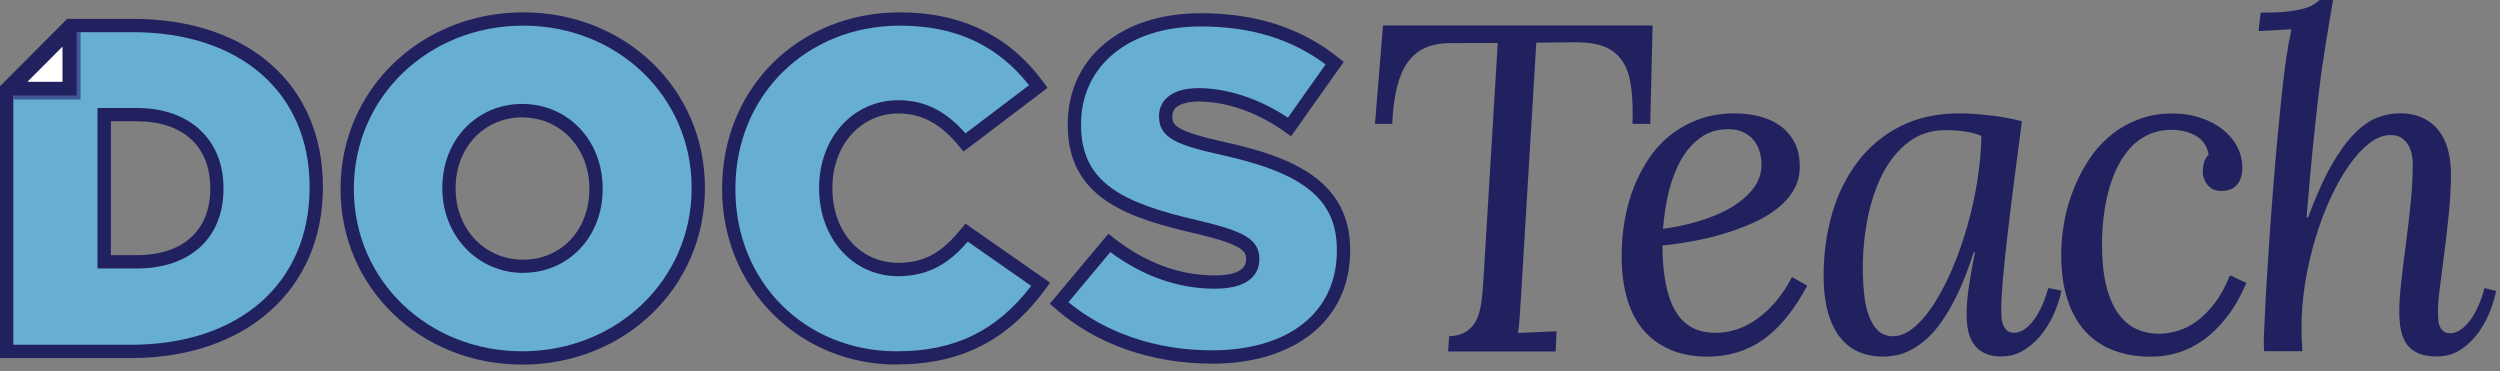
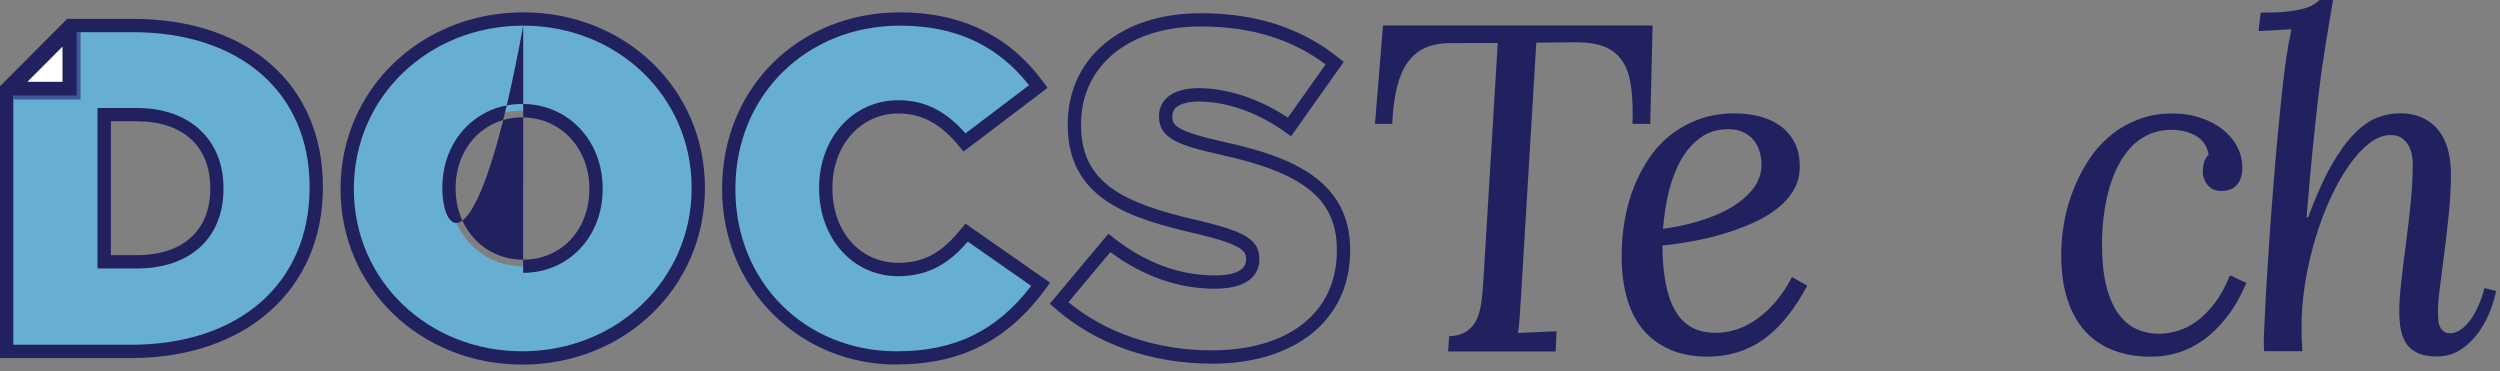
<svg xmlns="http://www.w3.org/2000/svg" width="310" height="46" viewBox="0 0 310 46" fill="none">
  <rect x="0" y="0" width="310" height="46" fill="#808080" stroke="none" />
  <g clip-path="url(#clip0_15794_91007)">
    <path fill-rule="evenodd" clip-rule="evenodd" d="M26.88 23.42C26.88 29.19 22.94 32.47 16.96 32.47H12.92V14.22H16.96C22.94 14.22 26.88 17.59 26.88 23.32V23.43V23.42ZM16.47 3.17H8.67L4.01 7.83L0.83 11.03V43.58H16.24C30.73 43.58 39.21 34.92 39.21 23.26V23.14C39.21 11.48 30.84 3.17 16.47 3.17Z" fill="#66AED2" />
    <path d="M16.24 44.4H0V10.69L8.33 2.34H16.47C30.79 2.34 40.04 10.5 40.04 23.14V23.26C40.04 35.91 30.48 44.4 16.24 44.4ZM1.65 42.75H16.24C29.7 42.75 38.39 35.1 38.39 23.26V23.14C38.39 11.51 29.79 3.99 16.47 3.99H9.01L1.65 11.37V42.75ZM16.96 33.29H12.09V13.39H16.96C23.49 13.39 27.71 17.28 27.71 23.31V23.42C27.71 29.51 23.59 33.29 16.96 33.29ZM13.75 31.64H16.97C22.67 31.64 26.07 28.57 26.07 23.42V23.31C26.07 18.13 22.67 15.04 16.97 15.04H13.75V31.64Z" fill="#222160" />
    <path fill-rule="evenodd" clip-rule="evenodd" d="M73.91 23.47V23.37C73.91 18.16 70.23 13.72 64.76 13.72C59.29 13.72 55.67 18.11 55.67 23.26V23.37C55.67 28.52 59.4 33.02 64.86 33.02C70.32 33.02 73.9 28.63 73.9 23.47H73.91ZM43.06 23.49V23.37C43.06 11.77 52.41 2.36 64.88 2.36C77.35 2.36 86.58 11.65 86.58 23.26V23.38C86.58 34.98 77.23 44.39 64.76 44.39C52.29 44.39 43.06 35.1 43.06 23.49Z" fill="#66AED2" />
-     <path d="M64.76 45.21C52.13 45.21 42.23 35.67 42.23 23.49V23.37C42.23 11.13 52.18 1.53 64.88 1.53C77.58 1.53 87.41 11.07 87.41 23.25V23.37C87.41 35.61 77.46 45.21 64.77 45.21H64.76ZM64.88 3.18C53.11 3.18 43.88 12.05 43.88 23.37V23.49C43.88 34.75 53.05 43.56 64.76 43.56C76.47 43.56 85.76 34.69 85.76 23.37V23.25C85.76 11.99 76.59 3.18 64.88 3.18ZM64.87 33.84C59.25 33.84 54.85 29.24 54.85 23.37V23.26C54.85 17.35 59.11 12.89 64.76 12.89C70.41 12.89 74.73 17.39 74.73 23.36V23.46C74.73 29.37 70.49 33.83 64.87 33.83V33.84ZM64.76 14.55C60.05 14.55 56.5 18.3 56.5 23.27V23.38C56.5 28.41 60.1 32.2 64.87 32.2C69.64 32.2 73.08 28.45 73.08 23.48V23.38C73.08 18.35 69.5 14.56 64.76 14.56V14.55Z" fill="#222160" />
+     <path d="M64.76 45.21C52.13 45.21 42.23 35.67 42.23 23.49V23.37C42.23 11.13 52.18 1.53 64.88 1.53C77.58 1.53 87.41 11.07 87.41 23.25V23.37C87.41 35.61 77.46 45.21 64.77 45.21H64.76ZM64.88 3.18C53.11 3.18 43.88 12.05 43.88 23.37V23.49C43.88 34.75 53.05 43.56 64.76 43.56C76.47 43.56 85.76 34.69 85.76 23.37V23.25C85.76 11.99 76.59 3.18 64.88 3.18ZC59.25 33.84 54.85 29.24 54.85 23.37V23.26C54.85 17.35 59.11 12.89 64.76 12.89C70.41 12.89 74.73 17.39 74.73 23.36V23.46C74.73 29.37 70.49 33.83 64.87 33.83V33.84ZM64.76 14.55C60.05 14.55 56.5 18.3 56.5 23.27V23.38C56.5 28.41 60.1 32.2 64.87 32.2C69.64 32.2 73.08 28.45 73.08 23.48V23.38C73.08 18.35 69.5 14.56 64.76 14.56V14.55Z" fill="#222160" />
    <path d="M119.86 28.85C117.61 31.59 115.29 33.42 111.37 33.42C106.1 33.42 102.39 29.01 102.39 23.37V23.26C102.39 17.78 106.1 13.26 111.37 13.26C114.97 13.26 117.45 15.03 119.6 17.67L128.75 10.73C125.17 5.82 119.86 2.36 111.61 2.36C99.37 2.36 90.37 11.6 90.37 23.37V23.49C90.37 35.55 99.66 44.39 111.21 44.39C120.1 44.39 125.24 40.52 129.05 35.27L119.87 28.86L119.86 28.85Z" fill="#66AED2" />
    <path d="M111.2 45.21C99.05 45.21 89.54 35.67 89.54 23.49V23.37C89.54 10.92 99.03 1.53 111.61 1.53C119.21 1.53 125.21 4.46 129.42 10.24L129.9 10.89L119.47 18.8L118.97 18.18C116.65 15.34 114.31 14.07 111.38 14.07C106.73 14.07 103.22 18.02 103.22 23.25V23.36C103.22 28.71 106.65 32.59 111.38 32.59C115 32.59 117.07 30.96 119.24 28.32L119.72 27.73L130.21 35.05L129.72 35.73C125.04 42.18 119.16 45.19 111.22 45.19L111.2 45.21ZM111.61 3.18C99.97 3.18 91.19 11.86 91.19 23.37V23.49C91.19 34.93 99.79 43.56 111.2 43.56C118.39 43.56 123.56 41.05 127.87 35.45L120.01 29.96C118.02 32.25 115.53 34.25 111.37 34.25C105.78 34.25 101.57 29.57 101.57 23.37V23.26C101.57 17.09 105.79 12.43 111.37 12.43C114.62 12.43 117.22 13.7 119.72 16.54L127.6 10.57C123.7 5.6 118.47 3.18 111.61 3.18Z" fill="#222160" />
-     <path fill-rule="evenodd" clip-rule="evenodd" d="M131.33 37.57L137.56 30.12C141.6 33.29 145.99 34.97 150.66 34.97C153.72 34.97 155.34 33.93 155.34 32.2V32.08C155.34 30.35 154.01 29.48 148.47 28.15C139.87 26.19 133.23 23.76 133.23 15.51V15.39C133.23 7.89 139.18 2.46 148.87 2.46C155.74 2.46 161.11 4.31 165.49 7.83L159.89 15.74C156.2 13.08 152.15 11.76 148.58 11.76C145.87 11.76 144.54 12.86 144.54 14.36V14.48C144.54 16.33 145.93 17.14 151.58 18.41C160.82 20.43 166.59 23.43 166.59 30.99V31.11C166.59 39.36 160.07 44.27 150.25 44.27C143.09 44.27 136.34 42.02 131.32 37.57H131.33Z" fill="#66AED2" />
    <path d="M150.26 45.09C142.73 45.09 135.81 42.64 130.78 38.19L130.18 37.66L137.44 28.99L138.07 29.48C142.02 32.58 146.25 34.15 150.66 34.15C152.1 34.15 154.51 33.9 154.51 32.2V32.08C154.51 31.13 154.06 30.34 148.27 28.96C139.91 27.05 132.4 24.59 132.4 15.52V15.4C132.4 7.17 139.02 1.64 148.87 1.64C155.75 1.64 161.36 3.46 166.01 7.19L166.62 7.68L160.09 16.9L159.42 16.42C155.99 13.95 152.14 12.59 148.59 12.59C147.84 12.59 145.37 12.72 145.37 14.36V14.48C145.37 15.53 145.8 16.26 151.77 17.6C159.9 19.38 167.42 22.23 167.42 30.99V31.11C167.42 39.61 160.68 45.1 150.26 45.1V45.09ZM132.48 37.47C137.15 41.32 143.43 43.44 150.26 43.44C159.83 43.44 165.77 38.71 165.77 31.1V30.98C165.77 24.76 161.74 21.46 151.41 19.2C146.18 18.03 143.72 17.18 143.72 14.47V14.35C143.72 12.7 145 10.93 148.59 10.93C152.18 10.93 156.16 12.23 159.7 14.59L164.37 7.99C160.14 4.82 155.06 3.28 148.87 3.28C140.01 3.28 134.05 8.14 134.05 15.39V15.51C134.05 22.66 139.18 25.19 148.65 27.35C153.95 28.62 156.16 29.56 156.16 32.08V32.2C156.16 33.28 155.62 35.8 150.66 35.8C146.11 35.8 141.75 34.27 137.68 31.26L132.48 37.48V37.47Z" fill="#222160" />
    <path fill-rule="evenodd" clip-rule="evenodd" d="M204.63 15.36L204.92 3.16H171.49L170.5 15.36H172.64C172.71 13.64 172.9 12.16 173.2 10.91C173.51 9.65 173.94 8.61 174.51 7.79C175.09 6.97 175.8 6.36 176.67 5.96C177.54 5.56 178.57 5.35 179.8 5.35L185.72 5.33L183.95 34.61C183.89 35.58 183.81 36.5 183.71 37.34C183.6 38.19 183.41 38.93 183.13 39.56C182.84 40.19 182.43 40.69 181.88 41.07C181.34 41.44 180.6 41.66 179.69 41.69L179.57 43.58H192.9L193.01 41.07L188.22 41.29C188.32 40.8 188.38 40.18 188.43 39.44L188.61 36.72L190.5 5.29L195.43 5.24C196.82 5.24 197.97 5.41 198.87 5.76C199.78 6.11 200.49 6.64 201.03 7.37C201.57 8.09 201.94 8.99 202.14 10.09C202.35 11.18 202.45 12.46 202.45 13.95C202.45 14.17 202.45 14.4 202.45 14.64C202.43 14.87 202.43 15.11 202.43 15.36H204.62H204.63Z" fill="#222160" />
    <path fill-rule="evenodd" clip-rule="evenodd" d="M216.11 16.38C216.63 16.6 217.06 16.92 217.4 17.31C217.74 17.7 217.99 18.17 218.16 18.7C218.33 19.24 218.42 19.81 218.42 20.43C218.42 21.54 218.07 22.54 217.36 23.43C216.65 24.32 215.73 25.1 214.58 25.77C213.43 26.44 212.13 26.98 210.68 27.42C209.22 27.85 207.74 28.17 206.21 28.38C206.33 26.84 206.56 25.33 206.91 23.84C207.27 22.36 207.78 21.03 208.42 19.87C209.07 18.72 209.88 17.78 210.84 17.08C211.81 16.37 212.96 16.02 214.3 16.02C214.99 16.02 215.6 16.13 216.11 16.36V16.38ZM222.48 17.59C222.02 16.74 221.42 16.06 220.66 15.54C219.91 15.02 219.05 14.65 218.09 14.41C217.12 14.18 216.13 14.06 215.11 14.06C213.53 14.06 212.09 14.29 210.78 14.75C209.48 15.21 208.31 15.85 207.26 16.65C206.22 17.46 205.31 18.42 204.54 19.54C203.77 20.66 203.13 21.87 202.61 23.18C202.09 24.49 201.71 25.87 201.46 27.33C201.2 28.78 201.08 30.26 201.08 31.74C201.08 33.61 201.29 35.32 201.71 36.85C202.13 38.38 202.78 39.7 203.66 40.78C204.54 41.86 205.66 42.71 206.99 43.31C208.32 43.91 209.91 44.22 211.75 44.22C214.36 44.22 216.67 43.51 218.67 42.09C220.67 40.67 222.48 38.45 224.1 35.42L222.21 34.35C221.58 35.57 220.88 36.61 220.12 37.48C219.37 38.35 218.59 39.06 217.77 39.62C216.95 40.19 216.12 40.6 215.28 40.87C214.43 41.14 213.58 41.27 212.74 41.27C210.46 41.27 208.81 40.37 207.75 38.57C206.69 36.77 206.16 34.06 206.14 30.45C207.34 30.32 208.6 30.14 209.9 29.9C211.21 29.67 212.49 29.36 213.75 28.98C215.01 28.6 216.21 28.16 217.35 27.65C218.49 27.15 219.49 26.55 220.35 25.88C221.21 25.21 221.9 24.44 222.4 23.58C222.91 22.73 223.17 21.77 223.17 20.69C223.17 19.45 222.94 18.41 222.48 17.56V17.59Z" fill="#222160" />
-     <path fill-rule="evenodd" clip-rule="evenodd" d="M245.22 22.27C244.91 24.17 244.51 26.04 243.99 27.88C243.47 29.73 242.86 31.48 242.16 33.15C241.45 34.82 240.7 36.29 239.9 37.55C239.11 38.8 238.27 39.81 237.38 40.56C236.49 41.32 235.61 41.69 234.72 41.69C234.01 41.69 233.42 41.48 232.95 41.06C232.48 40.64 232.09 40.05 231.8 39.3C231.49 38.54 231.29 37.65 231.17 36.6C231.05 35.56 230.99 34.42 230.99 33.2C230.99 31.08 231.2 28.99 231.61 26.96C232.02 24.93 232.65 23.1 233.48 21.49C234.31 19.88 235.38 18.6 236.66 17.61C237.95 16.64 239.46 16.14 241.21 16.14C242.12 16.14 242.94 16.2 243.69 16.31C244.44 16.42 245.11 16.6 245.69 16.85C245.67 18.56 245.51 20.36 245.21 22.26L245.22 22.27ZM246.81 14.32C245.45 14.16 244.17 14.06 242.99 14.06C240.17 14.06 237.7 14.6 235.6 15.68C233.5 16.76 231.74 18.22 230.35 20.07C228.95 21.91 227.89 24.04 227.19 26.46C226.48 28.88 226.13 31.45 226.13 34.15C226.13 35.98 226.32 37.53 226.69 38.8C227.07 40.08 227.58 41.12 228.24 41.92C228.9 42.72 229.67 43.31 230.57 43.67C231.46 44.04 232.43 44.22 233.46 44.22C233.99 44.22 234.55 44.16 235.14 44.05C235.73 43.94 236.34 43.72 236.97 43.39C237.6 43.06 238.25 42.6 238.92 42C239.59 41.41 240.25 40.64 240.91 39.67C241.56 38.71 242.22 37.55 242.86 36.18C243.51 34.8 244.14 33.17 244.74 31.27H244.9C244.6 32.74 244.35 34.12 244.16 35.41C243.96 36.71 243.86 37.9 243.86 38.99C243.86 39.78 243.93 40.5 244.08 41.13C244.23 41.77 244.48 42.32 244.81 42.76C245.15 43.21 245.59 43.57 246.14 43.82C246.68 44.07 247.34 44.2 248.11 44.2C249.26 44.2 250.27 43.9 251.15 43.31C252.03 42.72 252.78 42 253.4 41.14C254.03 40.28 254.51 39.39 254.88 38.46C255.24 37.53 255.49 36.73 255.62 36.05L253.99 35.71C253.71 36.72 253.39 37.58 253.03 38.29C252.67 39 252.3 39.58 251.93 40.01C251.55 40.45 251.18 40.77 250.82 40.97C250.45 41.16 250.11 41.26 249.79 41.26C249.39 41.26 249.09 41.17 248.87 40.98C248.65 40.79 248.49 40.55 248.38 40.25C248.26 39.95 248.2 39.62 248.18 39.24C248.16 38.87 248.16 38.49 248.16 38.12C248.16 37.25 248.23 36.01 248.38 34.38C248.53 32.75 248.73 30.89 248.97 28.81C249.21 26.74 249.48 24.51 249.79 22.14C250.09 19.77 250.4 17.4 250.72 15.03C249.46 14.71 248.15 14.47 246.79 14.3L246.81 14.32Z" fill="#222160" />
    <path fill-rule="evenodd" clip-rule="evenodd" d="M277.4 18.17C276.97 17.35 276.36 16.64 275.59 16.03C274.81 15.42 273.89 14.94 272.84 14.6C271.78 14.25 270.64 14.07 269.4 14.07C267.8 14.07 266.35 14.33 265.05 14.85C263.74 15.36 262.58 16.05 261.55 16.93C260.52 17.8 259.64 18.83 258.9 19.99C258.15 21.16 257.53 22.39 257.04 23.68C256.54 24.97 256.17 26.3 255.94 27.65C255.7 29 255.59 30.31 255.59 31.57C255.59 33.73 255.85 35.6 256.38 37.19C256.9 38.78 257.65 40.09 258.61 41.13C259.58 42.18 260.75 42.95 262.12 43.46C263.49 43.97 265.02 44.23 266.71 44.23C267.84 44.23 268.95 44.07 270.05 43.74C271.15 43.41 272.2 42.88 273.22 42.16C274.24 41.43 275.2 40.49 276.1 39.34C277.01 38.19 277.82 36.77 278.55 35.09L276.52 34.13C275.96 35.52 275.32 36.68 274.62 37.6C273.91 38.52 273.18 39.26 272.4 39.83C271.63 40.39 270.84 40.79 270.03 41.03C269.22 41.26 268.45 41.38 267.7 41.38C266.69 41.38 265.75 41.18 264.88 40.78C264.01 40.38 263.26 39.73 262.64 38.85C262.02 37.97 261.52 36.82 261.17 35.41C260.82 34 260.65 32.28 260.65 30.25C260.65 29.24 260.71 28.18 260.83 27.08C260.95 25.98 261.14 24.91 261.41 23.86C261.67 22.82 262.03 21.83 262.47 20.89C262.92 19.95 263.46 19.13 264.09 18.41C264.73 17.69 265.48 17.13 266.35 16.72C267.21 16.31 268.2 16.1 269.3 16.1C270.4 16.1 271.42 16.34 272.28 16.83C273.14 17.32 273.67 18.1 273.87 19.17C273.55 19.51 273.35 19.87 273.27 20.26C273.18 20.64 273.14 21 273.14 21.34C273.14 21.57 273.18 21.81 273.27 22.07C273.35 22.33 273.48 22.59 273.67 22.84C273.84 23.08 274.08 23.29 274.37 23.44C274.66 23.59 275.02 23.68 275.46 23.68C276.28 23.68 276.92 23.43 277.37 22.93C277.82 22.44 278.05 21.73 278.05 20.84C278.05 19.88 277.84 18.99 277.4 18.18V18.17Z" fill="#222160" />
    <path fill-rule="evenodd" clip-rule="evenodd" d="M287.64 -9.76585e-06C287.42 0.21 287.15 0.41 286.82 0.6C286.51 0.79 286.07 0.96 285.53 1.1C284.99 1.24 284.29 1.36 283.46 1.45C282.62 1.53 281.57 1.57 280.32 1.57L280.06 3.85L284.12 3.63L284.02 4.25C284 4.42 283.95 4.6 283.91 4.8C283.86 5 283.81 5.24 283.77 5.52L283.58 6.67C283.39 7.86 283.22 9.22 283.04 10.77C282.88 12.32 282.7 13.98 282.54 15.73C282.37 17.49 282.2 19.3 282.05 21.18C281.9 23.06 281.74 24.92 281.61 26.76C281.48 28.6 281.35 30.37 281.25 32.07C281.13 33.78 281.04 35.34 280.96 36.75C280.88 38.16 280.83 39.39 280.78 40.43C280.73 41.46 280.71 42.22 280.71 42.71C280.71 42.86 280.73 43.14 280.76 43.55H285.5C285.46 43.06 285.43 42.58 285.41 42.08C285.39 41.59 285.39 41.06 285.39 40.48C285.39 38.69 285.55 36.87 285.85 35C286.16 33.14 286.58 31.34 287.11 29.58C287.63 27.82 288.25 26.16 288.97 24.6C289.69 23.04 290.45 21.68 291.27 20.52C292.09 19.35 292.93 18.43 293.8 17.76C294.67 17.09 295.55 16.75 296.41 16.75C296.98 16.75 297.44 16.87 297.8 17.11C298.16 17.35 298.43 17.65 298.64 18.01C298.85 18.37 298.99 18.75 299.07 19.16C299.15 19.57 299.18 19.94 299.18 20.27C299.18 21.79 299.1 23.4 298.93 25.09C298.76 26.78 298.57 28.45 298.35 30.11C298.13 31.76 297.94 33.33 297.77 34.8C297.6 36.28 297.51 37.55 297.51 38.62C297.51 39.52 297.58 40.32 297.73 41C297.88 41.68 298.13 42.27 298.49 42.75C298.85 43.23 299.33 43.59 299.93 43.83C300.53 44.08 301.28 44.2 302.18 44.2C303.33 44.2 304.33 43.9 305.2 43.31C306.07 42.72 306.79 42 307.39 41.16C307.98 40.31 308.45 39.42 308.8 38.5C309.15 37.57 309.39 36.76 309.52 36.08L308.08 35.72C307.8 36.75 307.49 37.62 307.12 38.34C306.77 39.05 306.39 39.63 306.01 40.07C305.63 40.52 305.24 40.83 304.87 41.03C304.49 41.23 304.15 41.33 303.86 41.33C303.52 41.33 303.25 41.26 303.04 41.11C302.83 40.96 302.67 40.76 302.56 40.52C302.44 40.27 302.37 39.99 302.35 39.66C302.33 39.33 302.31 38.98 302.31 38.63C302.31 37.81 302.39 36.75 302.57 35.47L303.11 31.26C303.31 29.73 303.49 28.13 303.66 26.45C303.82 24.78 303.92 23.14 303.92 21.55C303.92 20.55 303.8 19.6 303.58 18.69C303.35 17.77 302.99 16.97 302.47 16.29C301.97 15.61 301.31 15.06 300.5 14.66C299.69 14.26 298.72 14.05 297.57 14.05C296.63 14.05 295.69 14.23 294.77 14.59C293.84 14.95 292.9 15.6 291.96 16.55C291.02 17.5 290.07 18.81 289.11 20.48C288.15 22.15 287.19 24.31 286.21 26.93H286.01L286.22 24.54L286.48 21.58C286.58 20.53 286.68 19.44 286.79 18.32L287.13 15.08L287.45 12.15C287.56 11.23 287.66 10.45 287.75 9.79C287.82 9.16 287.93 8.41 288.06 7.58L288.46 5C288.6 4.12 288.75 3.24 288.9 2.37C289.05 1.5 289.18 0.7 289.3 -0.01H287.63L287.64 -9.76585e-06Z" fill="#222160" />
    <path d="M9.99 12.34H1.64V11.77L9.26 3.98H9.99V12.34Z" fill="#435898" />
    <path d="M9.5 11.85H0.82L9.5 3.17V11.85Z" fill="#222160" />
    <path d="M3.4 10.14H7.75V5.78L3.4 10.14Z" fill="white" />
  </g>
  <defs>
    <clipPath id="clip0_15794_91007">
      <rect width="309.52" height="45.21" fill="white" />
    </clipPath>
  </defs>
</svg>